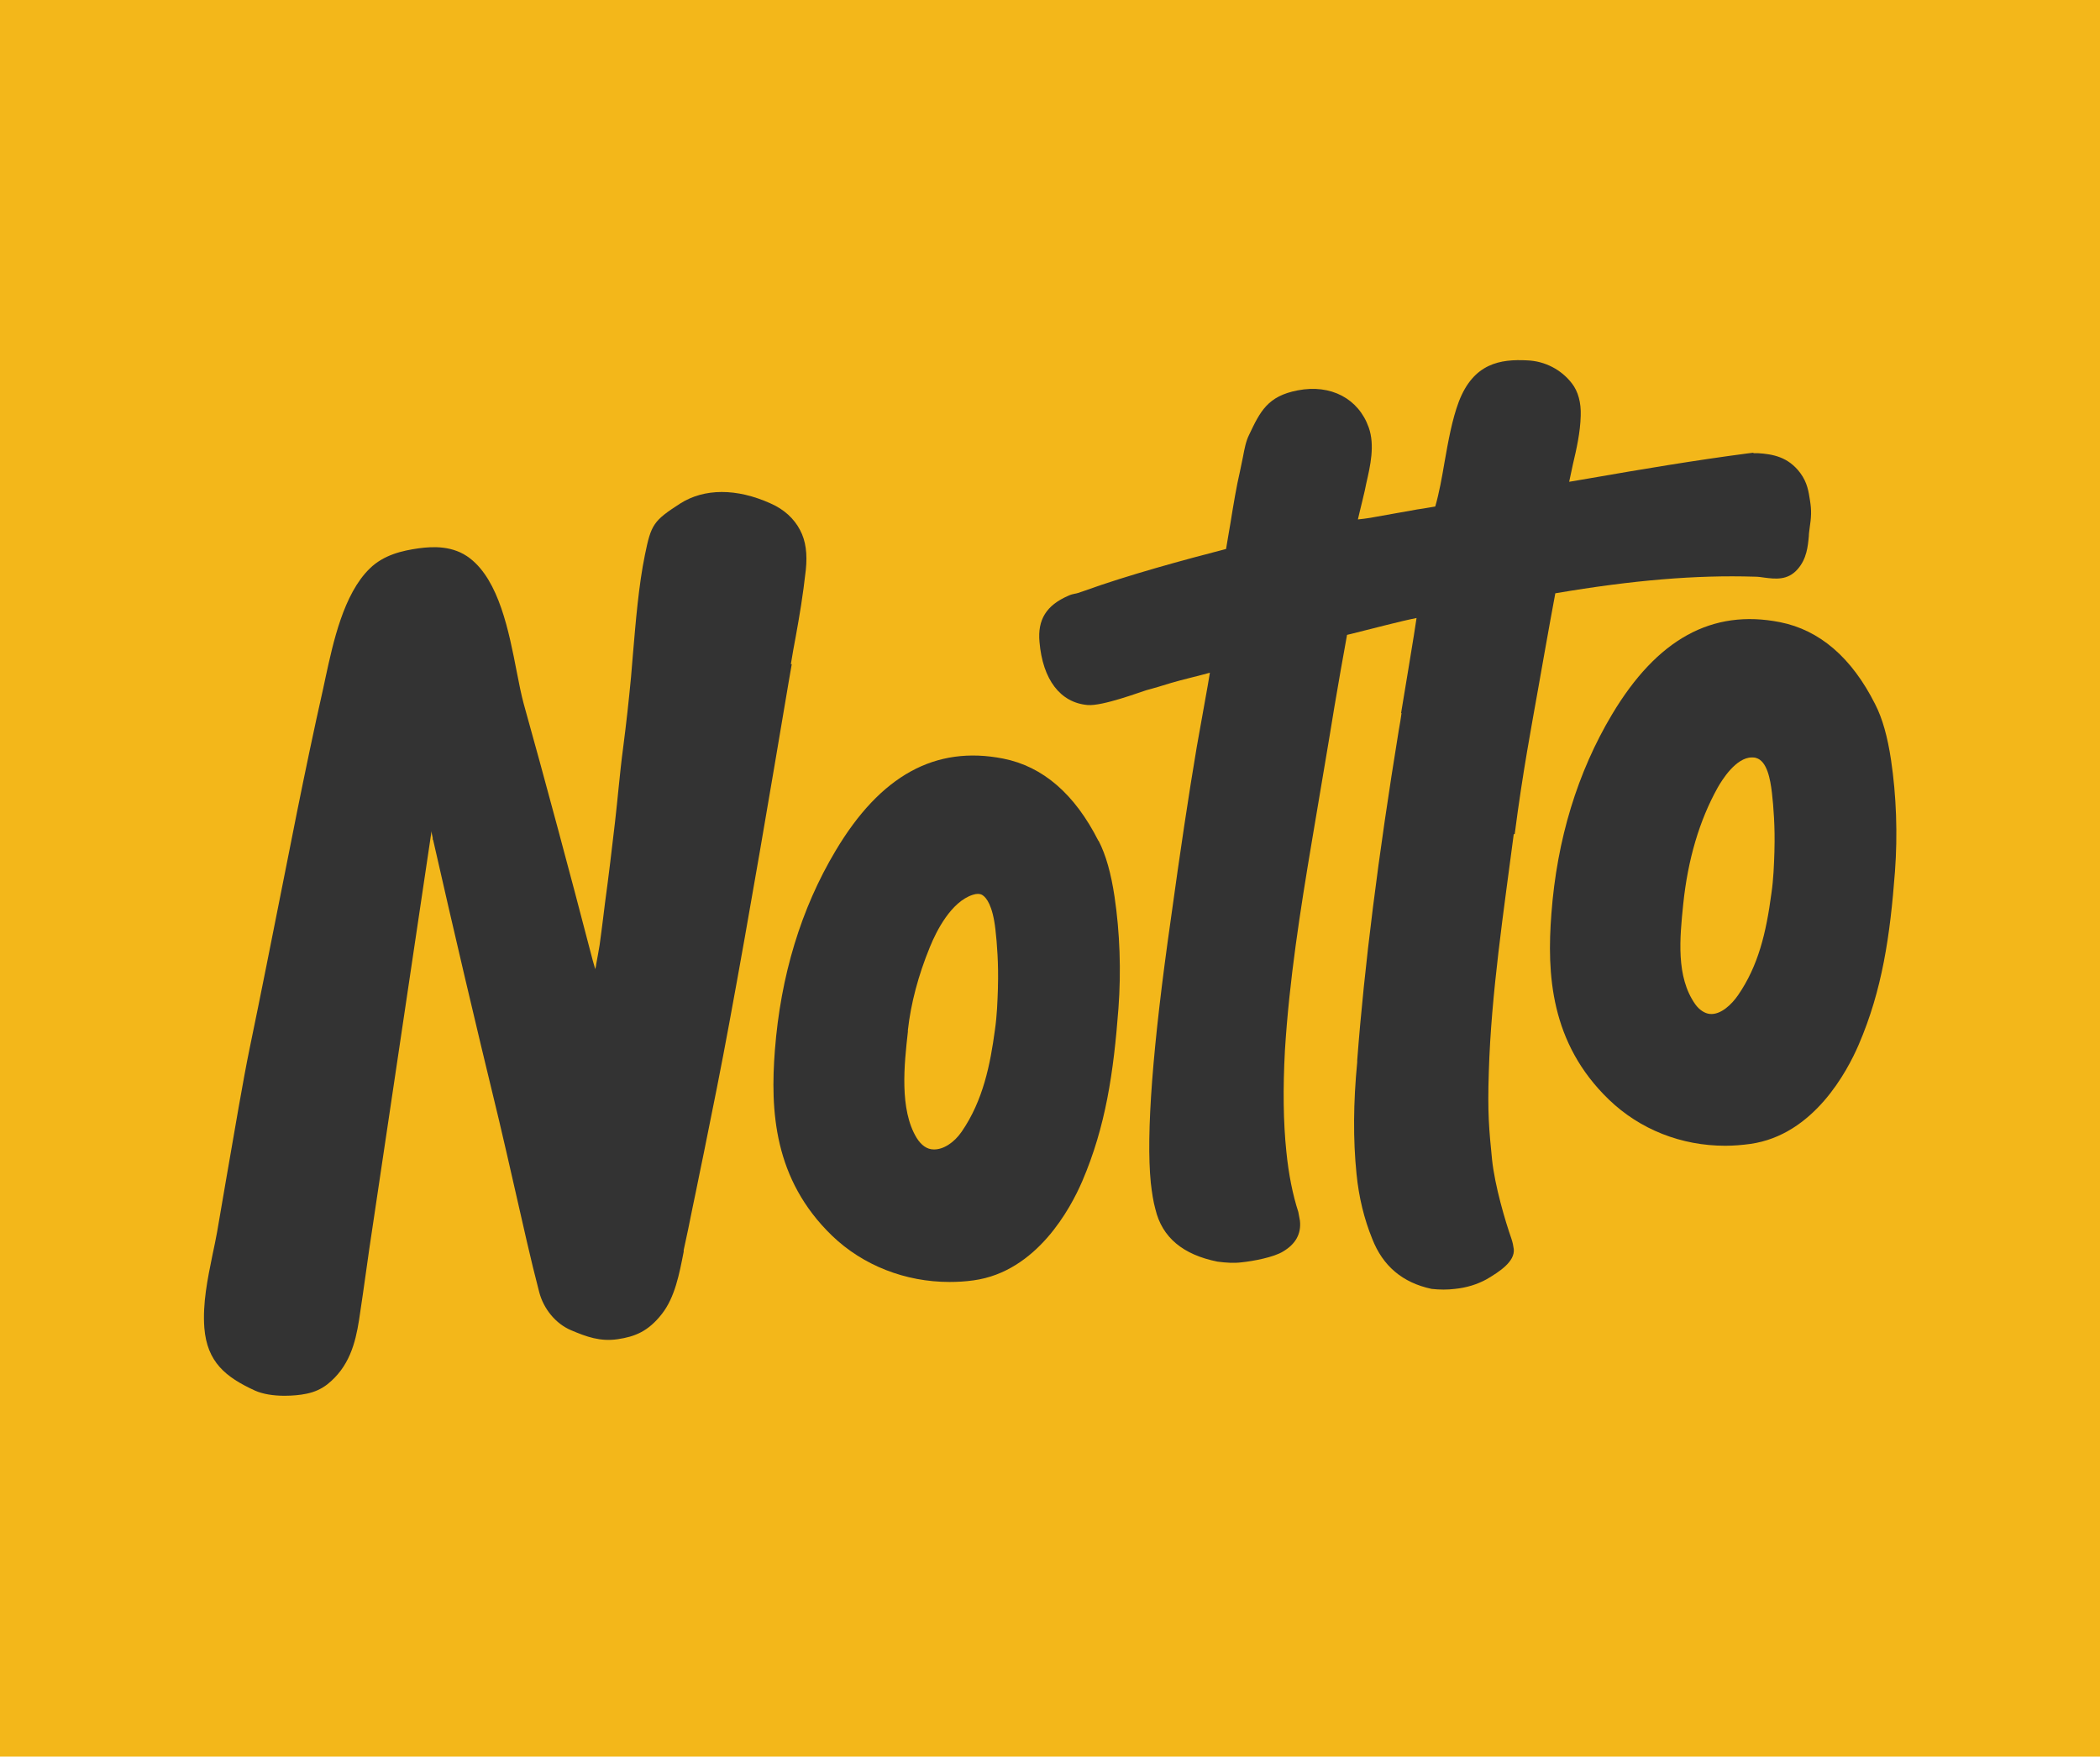
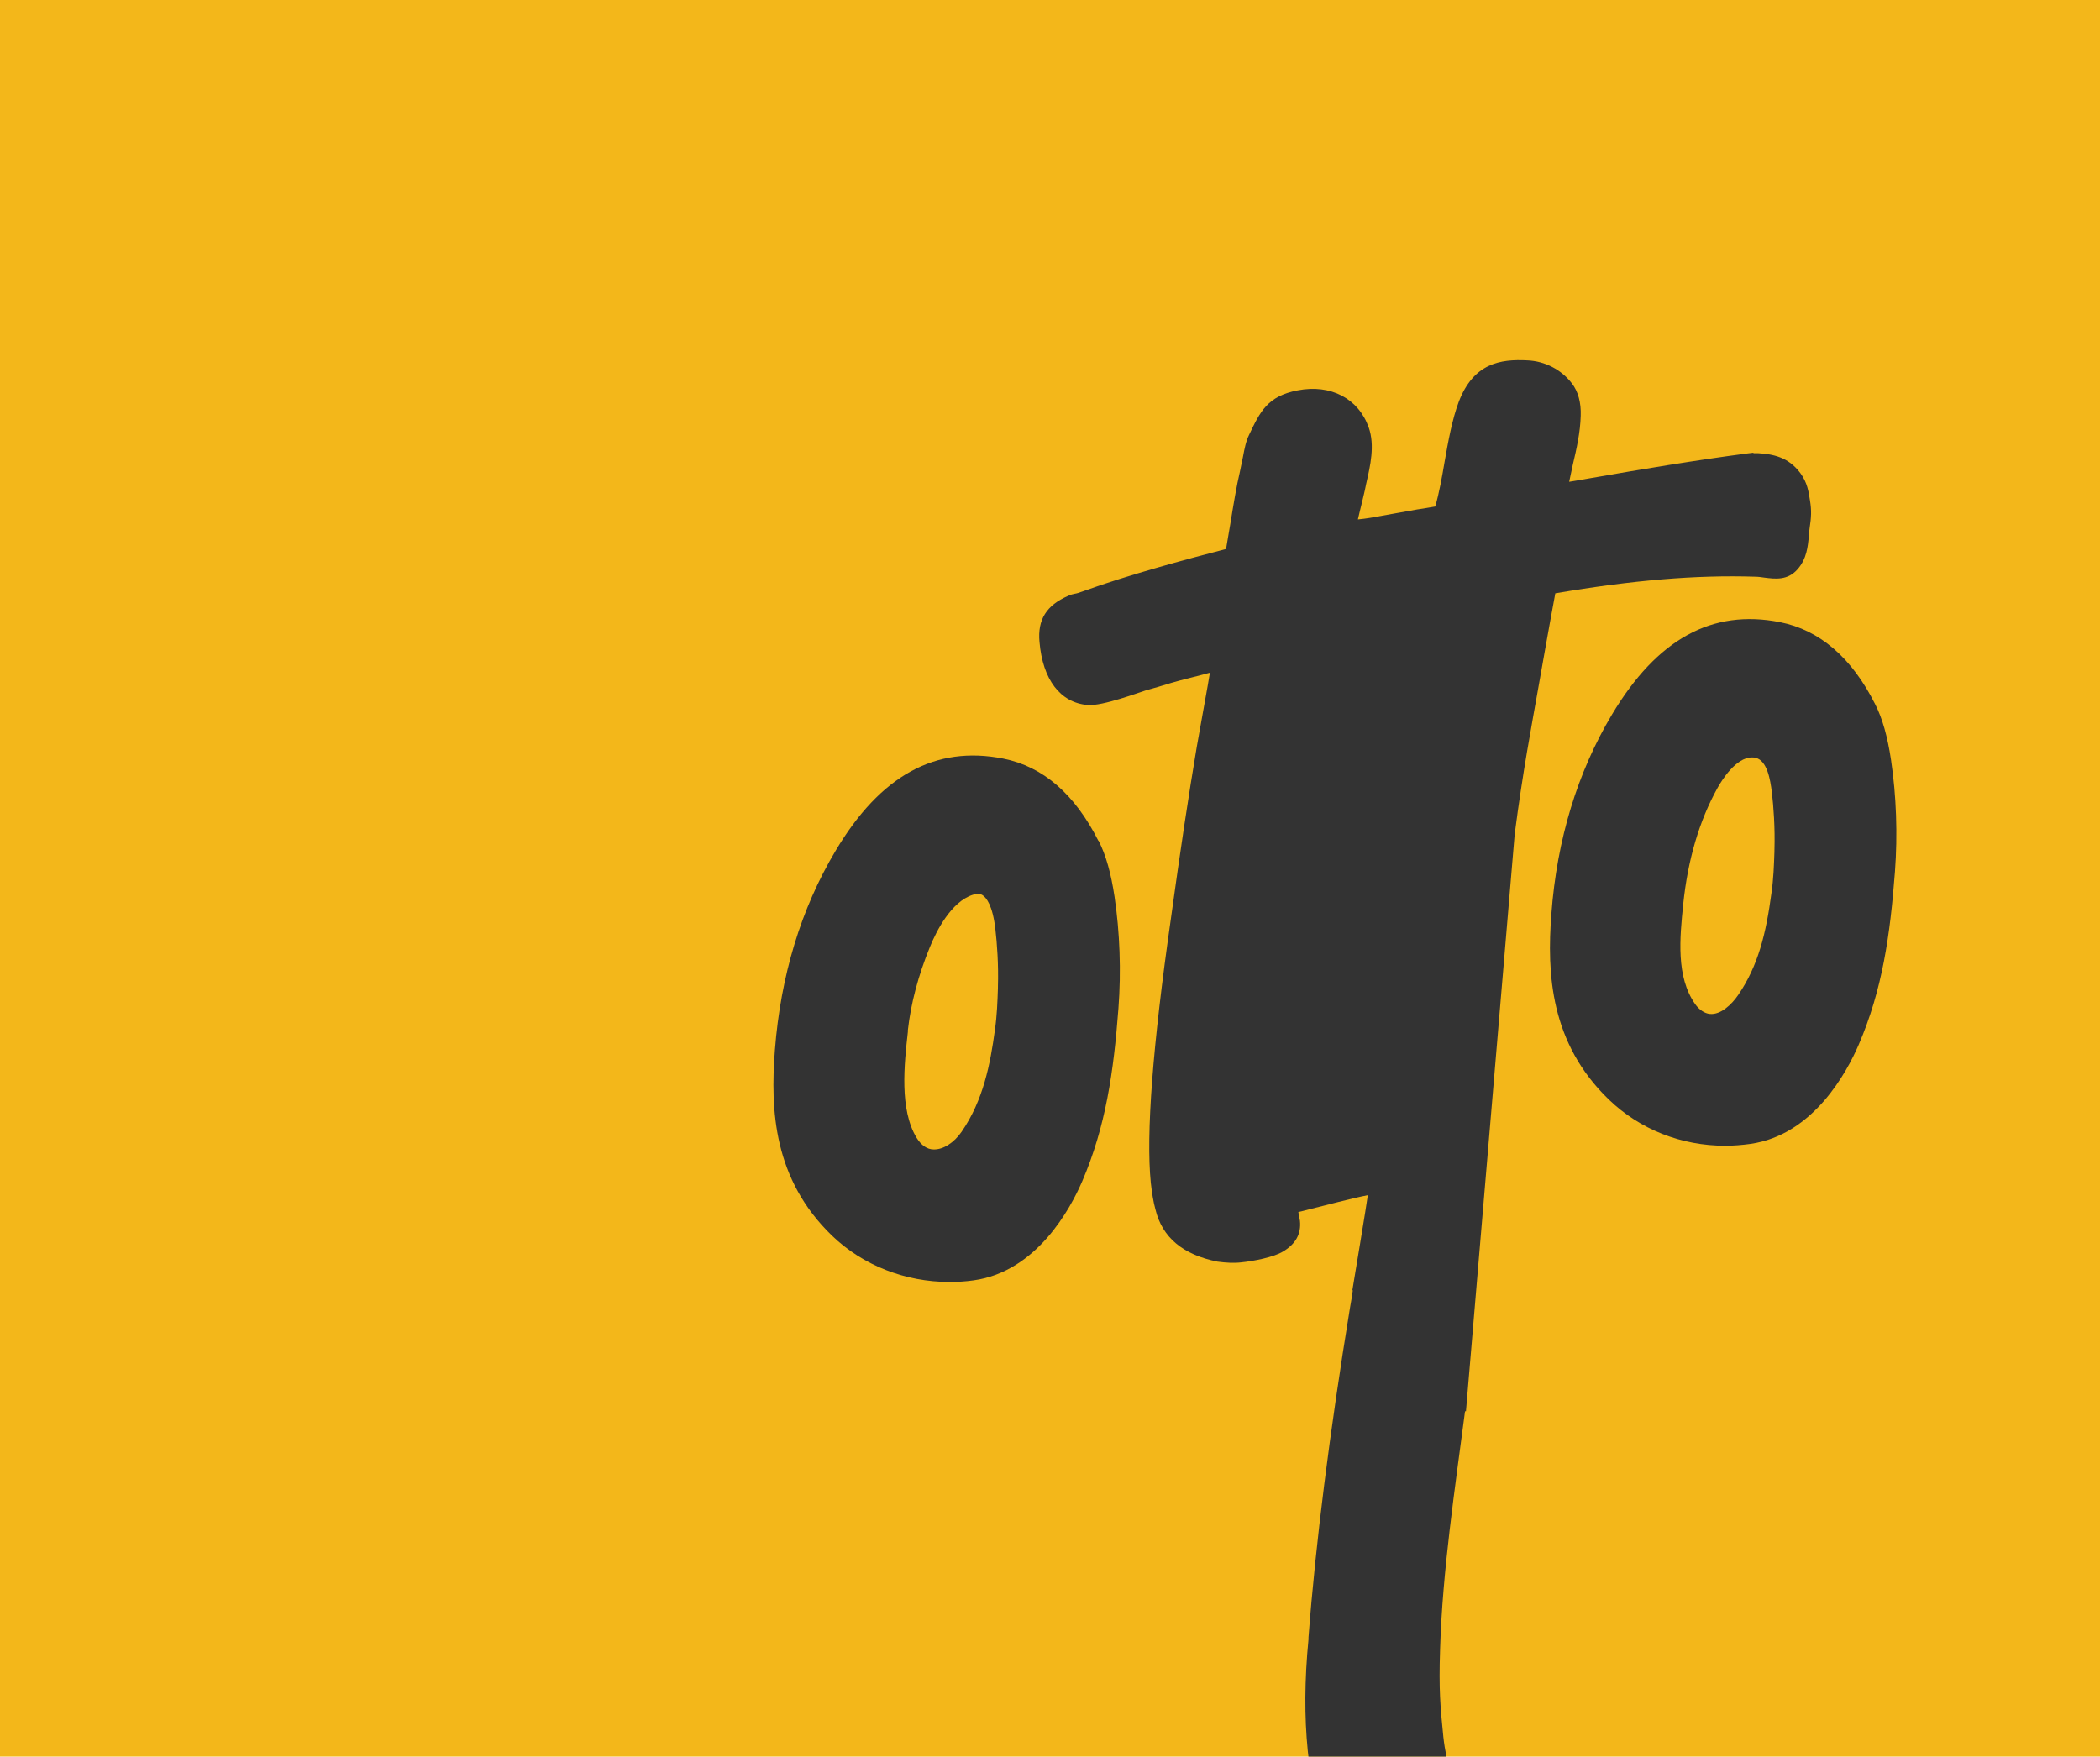
<svg xmlns="http://www.w3.org/2000/svg" id="Layer_1" version="1.1" viewBox="0 0 90.95 76.09">
  <defs>
    <style>
      .st0 {
        fill: #333;
      }

      .st1 {
        fill: #f3b71a;
      }
    </style>
  </defs>
  <rect class="st1" y="0" width="90.95" height="76.09" />
  <g>
-     <path class="st0" d="M65.6,36.14c.35-2.71.74-4.74,1.01-6.27h0s.53-3.01.75-4.17c3.35-.57,6.1-.8,8.63-.72.15,0,.29.02.42.04.47.06,1.01.13,1.44-.36.4-.45.45-1,.49-1.44,0-.11.02-.21.03-.31.08-.53.09-.8.02-1.23h0c-.06-.38-.11-.77-.42-1.19-.52-.7-1.19-.82-1.84-.86-.04,0-.11,0-.19,0v-.02l-.25.03c-2.29.3-4.61.69-6.85,1.08l-.88.15c.05-.25.11-.51.16-.75.16-.68.32-1.38.34-2.11.02-.57-.11-1.05-.38-1.4-.46-.6-1.17-.97-1.94-1-1.16-.06-2.32.12-2.96,1.79-.29.77-.46,1.72-.62,2.63-.11.65-.23,1.32-.4,1.91-.19.03-.35.06-.53.09-.16.02-.33.05-.54.09-.24.04-.51.09-.79.14-.32.06-.66.12-.95.17-.17.03-.35.05-.54.07.02-.1.05-.2.07-.3.08-.33.16-.65.23-.96l.06-.29c.18-.78.38-1.66.11-2.43-.44-1.25-1.64-1.89-3.08-1.61-1.3.25-1.62.91-2.1,1.92-.14.28-.2.6-.27.97-.04.19-.08.4-.13.63-.14.59-.28,1.42-.41,2.23-.07.39-.13.78-.19,1.12-1.78.46-4.25,1.13-6.13,1.81-.25.09-.35.12-.43.13-.09.02-.15.03-.28.09-.94.41-1.33,1.03-1.24,2,.14,1.63.9,2.63,2.09,2.73.65.05,2.26-.56,2.53-.64.33-.09.71-.2,1.09-.32.47-.14,1.21-.31,1.67-.44-.04.3-.49,2.74-.57,3.22h0c-.35,2.07-.72,4.54-1.12,7.44-.79,5.52-1.08,9.33-.87,11.43.05.44.11.83.2,1.15.29,1.22,1.19,1.97,2.69,2.27.38.05.72.07,1.04.03.5-.05,1.4-.22,1.8-.47.54-.32.79-.76.73-1.33l-.07-.38c-.24-.74-.42-1.62-.52-2.63-.13-1.25-.15-2.71-.06-4.38.19-3.04.66-6.03,1.16-9.01.43-2.57.75-4.42.98-5.85.15-.88.4-2.33.55-3.13l.17-.04c1.01-.25,2.13-.55,2.84-.69-.02.22-.67,4.12-.67,4.12h.02c-.03.22-.07.47-.12.74-.89,5.46-1.49,10.22-1.8,14.3v.08c-.17,1.75-.18,3.36-.03,4.84.1,1.01.33,1.95.68,2.81.46,1.18,1.31,1.9,2.57,2.17.36.04.69.04,1.01,0,.5-.05.96-.19,1.38-.42.54-.32,1.23-.76,1.17-1.31-.02-.15-.05-.29-.1-.44-.27-.77-.72-2.29-.84-3.43-.13-1.31-.2-2.01-.14-3.81.1-3.36.65-6.99,1.08-10.29h.04Z" />
-     <path class="st0" d="M34.25,28.78c.07-.44.14-.82.21-1.19.17-.94.31-1.75.44-2.91.07-.69,0-1.25-.25-1.72-.26-.5-.7-.9-1.27-1.15-1.48-.67-2.88-.66-3.92,0-1.16.75-1.26.9-1.53,2.23-.27,1.31-.4,2.91-.52,4.32l-.08.96c-.1,1.05-.2,1.97-.34,3.05-.08.6-.14,1.18-.2,1.77-.05.46-.09.94-.15,1.43-.13,1.13-.28,2.39-.44,3.56l-.08.65c-.05.37-.09.74-.15,1.15-.04.27-.1.55-.15.84,0,.07-.03.14-.04.21-.05-.15-.13-.45-.33-1.22-.57-2.21-1.93-7.29-2.77-10.28-.1-.37-.2-.86-.3-1.38-.34-1.76-.77-3.94-2.02-4.91-.73-.57-1.62-.52-2.22-.44-.71.1-1.52.28-2.13.88-1.13,1.1-1.58,3.19-1.91,4.71l-.1.47c-.42,1.86-.78,3.6-1.13,5.33l-.63,3.17c-.47,2.36-.93,4.7-1.42,7.06-.29,1.4-.67,3.67-1.02,5.68-.15.88-.29,1.7-.4,2.33-.06.33-.13.66-.2.99-.21,1.03-.43,2.09-.35,3.15.12,1.48.92,2.13,2.18,2.71.35.16.82.23,1.29.23.34,0,.68-.03.96-.09.34-.07.63-.2.89-.4.95-.75,1.22-1.78,1.38-2.79.11-.74.22-1.48.32-2.21.08-.57.16-1.14.25-1.72l.95-6.37c.55-3.7,1.13-7.58,1.62-10.88,0,.09.03.18.05.29,0,.05,0,.09.02.1.91,4.01,1.76,7.64,2.85,12.13.21.88.44,1.9.68,2.95.35,1.53.7,3.12,1.06,4.49.19.74.72,1.38,1.38,1.66.68.29,1.27.5,2.02.39.74-.11,1.32-.33,1.92-1.1.56-.72.75-1.72.94-2.69v-.07c.13-.58.26-1.22.39-1.87.1-.46.19-.92.28-1.36l.21-1.02c.37-1.82.75-3.71,1.09-5.56.91-4.92,1.76-9.96,2.58-14.82l.13-.75h-.04Z" />
+     <path class="st0" d="M65.6,36.14c.35-2.71.74-4.74,1.01-6.27h0s.53-3.01.75-4.17c3.35-.57,6.1-.8,8.63-.72.15,0,.29.02.42.04.47.06,1.01.13,1.44-.36.4-.45.45-1,.49-1.44,0-.11.02-.21.03-.31.08-.53.09-.8.02-1.23h0c-.06-.38-.11-.77-.42-1.19-.52-.7-1.19-.82-1.84-.86-.04,0-.11,0-.19,0v-.02l-.25.03c-2.29.3-4.61.69-6.85,1.08l-.88.15c.05-.25.11-.51.16-.75.16-.68.32-1.38.34-2.11.02-.57-.11-1.05-.38-1.4-.46-.6-1.17-.97-1.94-1-1.16-.06-2.32.12-2.96,1.79-.29.77-.46,1.72-.62,2.63-.11.65-.23,1.32-.4,1.91-.19.03-.35.06-.53.09-.16.02-.33.05-.54.09-.24.04-.51.09-.79.14-.32.06-.66.12-.95.17-.17.03-.35.05-.54.07.02-.1.05-.2.07-.3.08-.33.16-.65.23-.96l.06-.29c.18-.78.38-1.66.11-2.43-.44-1.25-1.64-1.89-3.08-1.61-1.3.25-1.62.91-2.1,1.92-.14.28-.2.6-.27.97-.04.19-.08.4-.13.63-.14.59-.28,1.42-.41,2.23-.07.39-.13.78-.19,1.12-1.78.46-4.25,1.13-6.13,1.81-.25.09-.35.12-.43.13-.09.02-.15.03-.28.09-.94.41-1.33,1.03-1.24,2,.14,1.63.9,2.63,2.09,2.73.65.05,2.26-.56,2.53-.64.33-.09.71-.2,1.09-.32.47-.14,1.21-.31,1.67-.44-.04.3-.49,2.74-.57,3.22h0c-.35,2.07-.72,4.54-1.12,7.44-.79,5.52-1.08,9.33-.87,11.43.05.44.11.83.2,1.15.29,1.22,1.19,1.97,2.69,2.27.38.05.72.07,1.04.03.5-.05,1.4-.22,1.8-.47.54-.32.79-.76.73-1.33l-.07-.38l.17-.04c1.01-.25,2.13-.55,2.84-.69-.02.22-.67,4.12-.67,4.12h.02c-.03.22-.07.47-.12.74-.89,5.46-1.49,10.22-1.8,14.3v.08c-.17,1.75-.18,3.36-.03,4.84.1,1.01.33,1.95.68,2.81.46,1.18,1.31,1.9,2.57,2.17.36.04.69.04,1.01,0,.5-.05.96-.19,1.38-.42.54-.32,1.23-.76,1.17-1.31-.02-.15-.05-.29-.1-.44-.27-.77-.72-2.29-.84-3.43-.13-1.31-.2-2.01-.14-3.81.1-3.36.65-6.99,1.08-10.29h.04Z" />
    <path class="st0" d="M47.57,36.42c-1.02-2.02-2.4-3.22-4.12-3.56-2.94-.58-5.32.73-7.26,3.99-1.5,2.51-2.38,5.42-2.63,8.64-.2,2.6-.06,5.59,2.48,8.04,1.34,1.29,3.18,2,5.08,2,.35,0,.7-.02,1.05-.07,2.74-.38,4.2-3.13,4.7-4.29,1.02-2.38,1.36-4.72,1.57-7.5.12-1.61.06-3.28-.17-4.83-.15-1-.37-1.8-.69-2.42h0ZM43.22,42.74v.06c-.02.59-.04,1.19-.13,1.81-.2,1.49-.51,3.06-1.44,4.41-.33.48-.8.78-1.21.77-.29,0-.54-.18-.74-.5-.75-1.23-.54-3.18-.38-4.6v-.07c.13-1.16.45-2.37.95-3.59.29-.72.93-1.97,1.86-2.27.09-.03.16-.04.22-.04.1,0,.17.03.21.06.15.1.43.42.55,1.47.07.6.14,1.52.11,2.49Z" />
    <path class="st0" d="M81.9,32.92c-.15-1-.37-1.8-.69-2.42-1.01-2.01-2.4-3.21-4.12-3.55-2.94-.58-5.32.73-7.27,3.99-1.5,2.51-2.39,5.42-2.63,8.64-.2,2.6-.05,5.6,2.49,8.05,1.35,1.3,3.14,2,5.04,2,.36,0,.72-.03,1.09-.08,2.74-.39,4.19-3.14,4.69-4.3,1.02-2.37,1.36-4.72,1.57-7.5.12-1.61.06-3.28-.17-4.83ZM76.85,36.82v.06c-.02.59-.04,1.2-.13,1.81-.23,1.73-.57,3.14-1.44,4.41-.28.41-.76.87-1.23.82-.22-.02-.46-.18-.63-.42-.84-1.19-.67-2.87-.52-4.34.2-1.93.7-3.62,1.49-5.04.18-.32.79-1.31,1.48-1.31.06,0,.12,0,.18.02.48.13.62.92.69,1.5.07.6.14,1.52.11,2.49ZM77.2,36.83h0Z" />
  </g>
</svg>